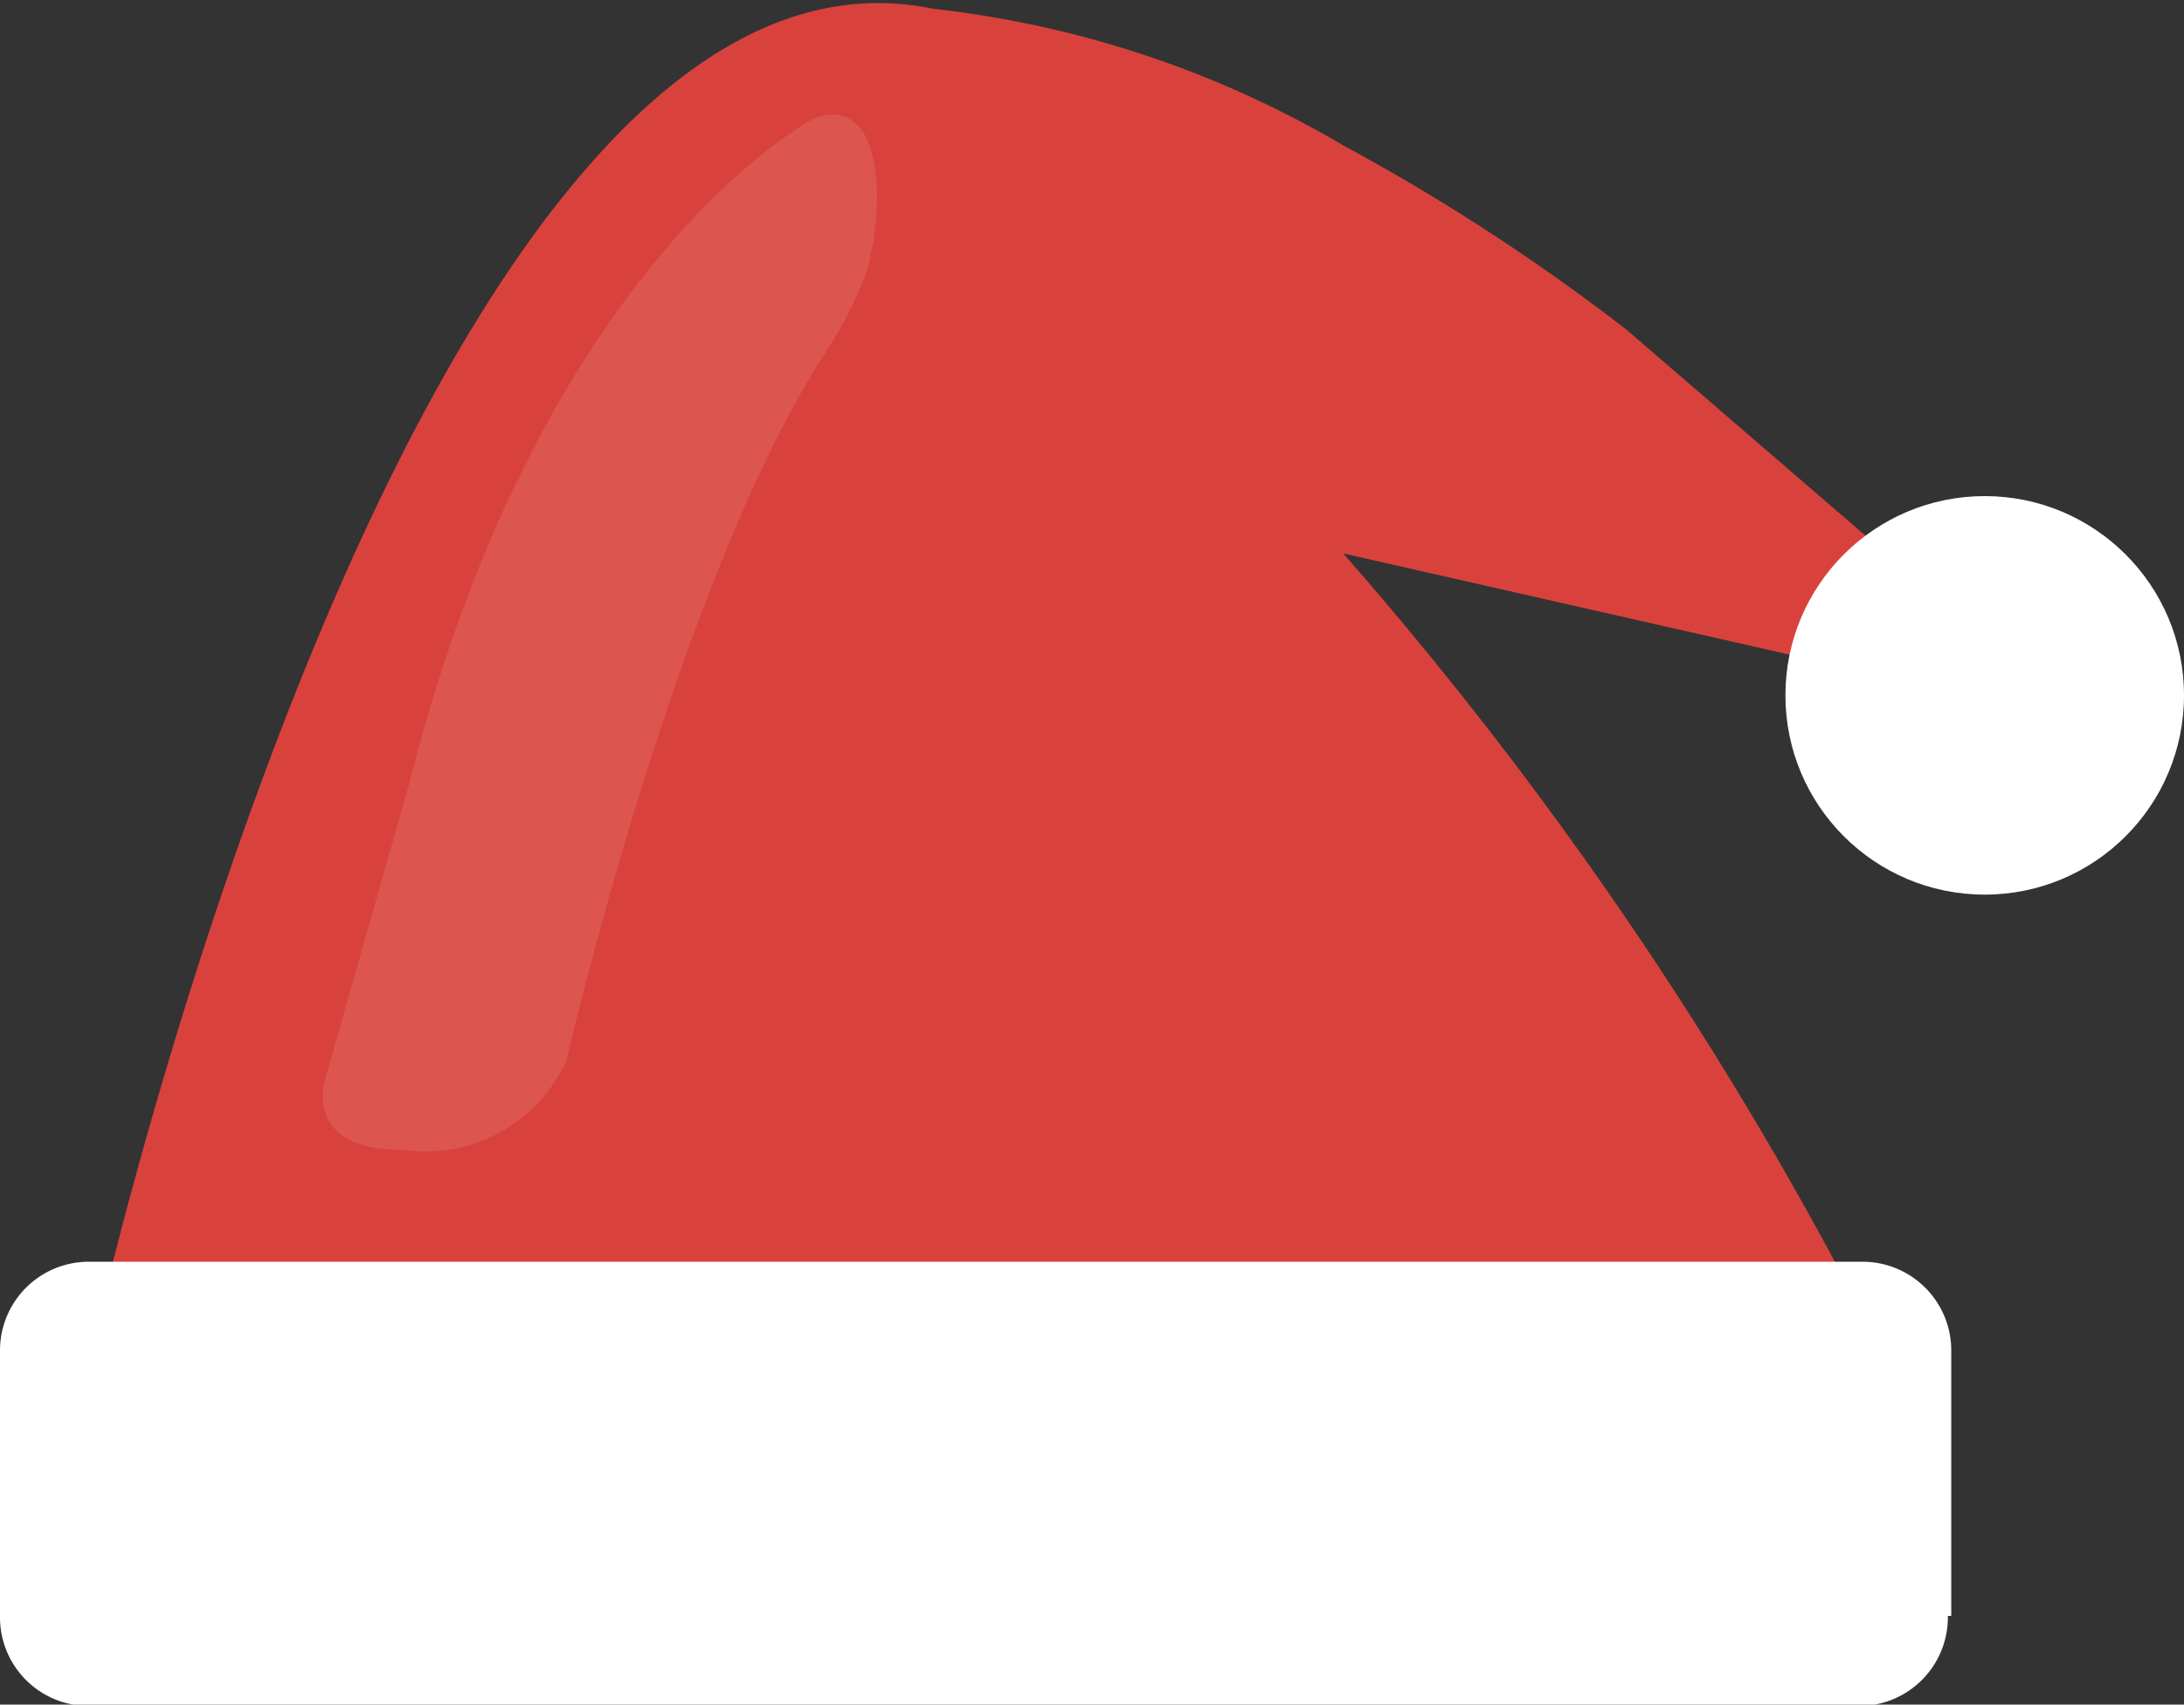
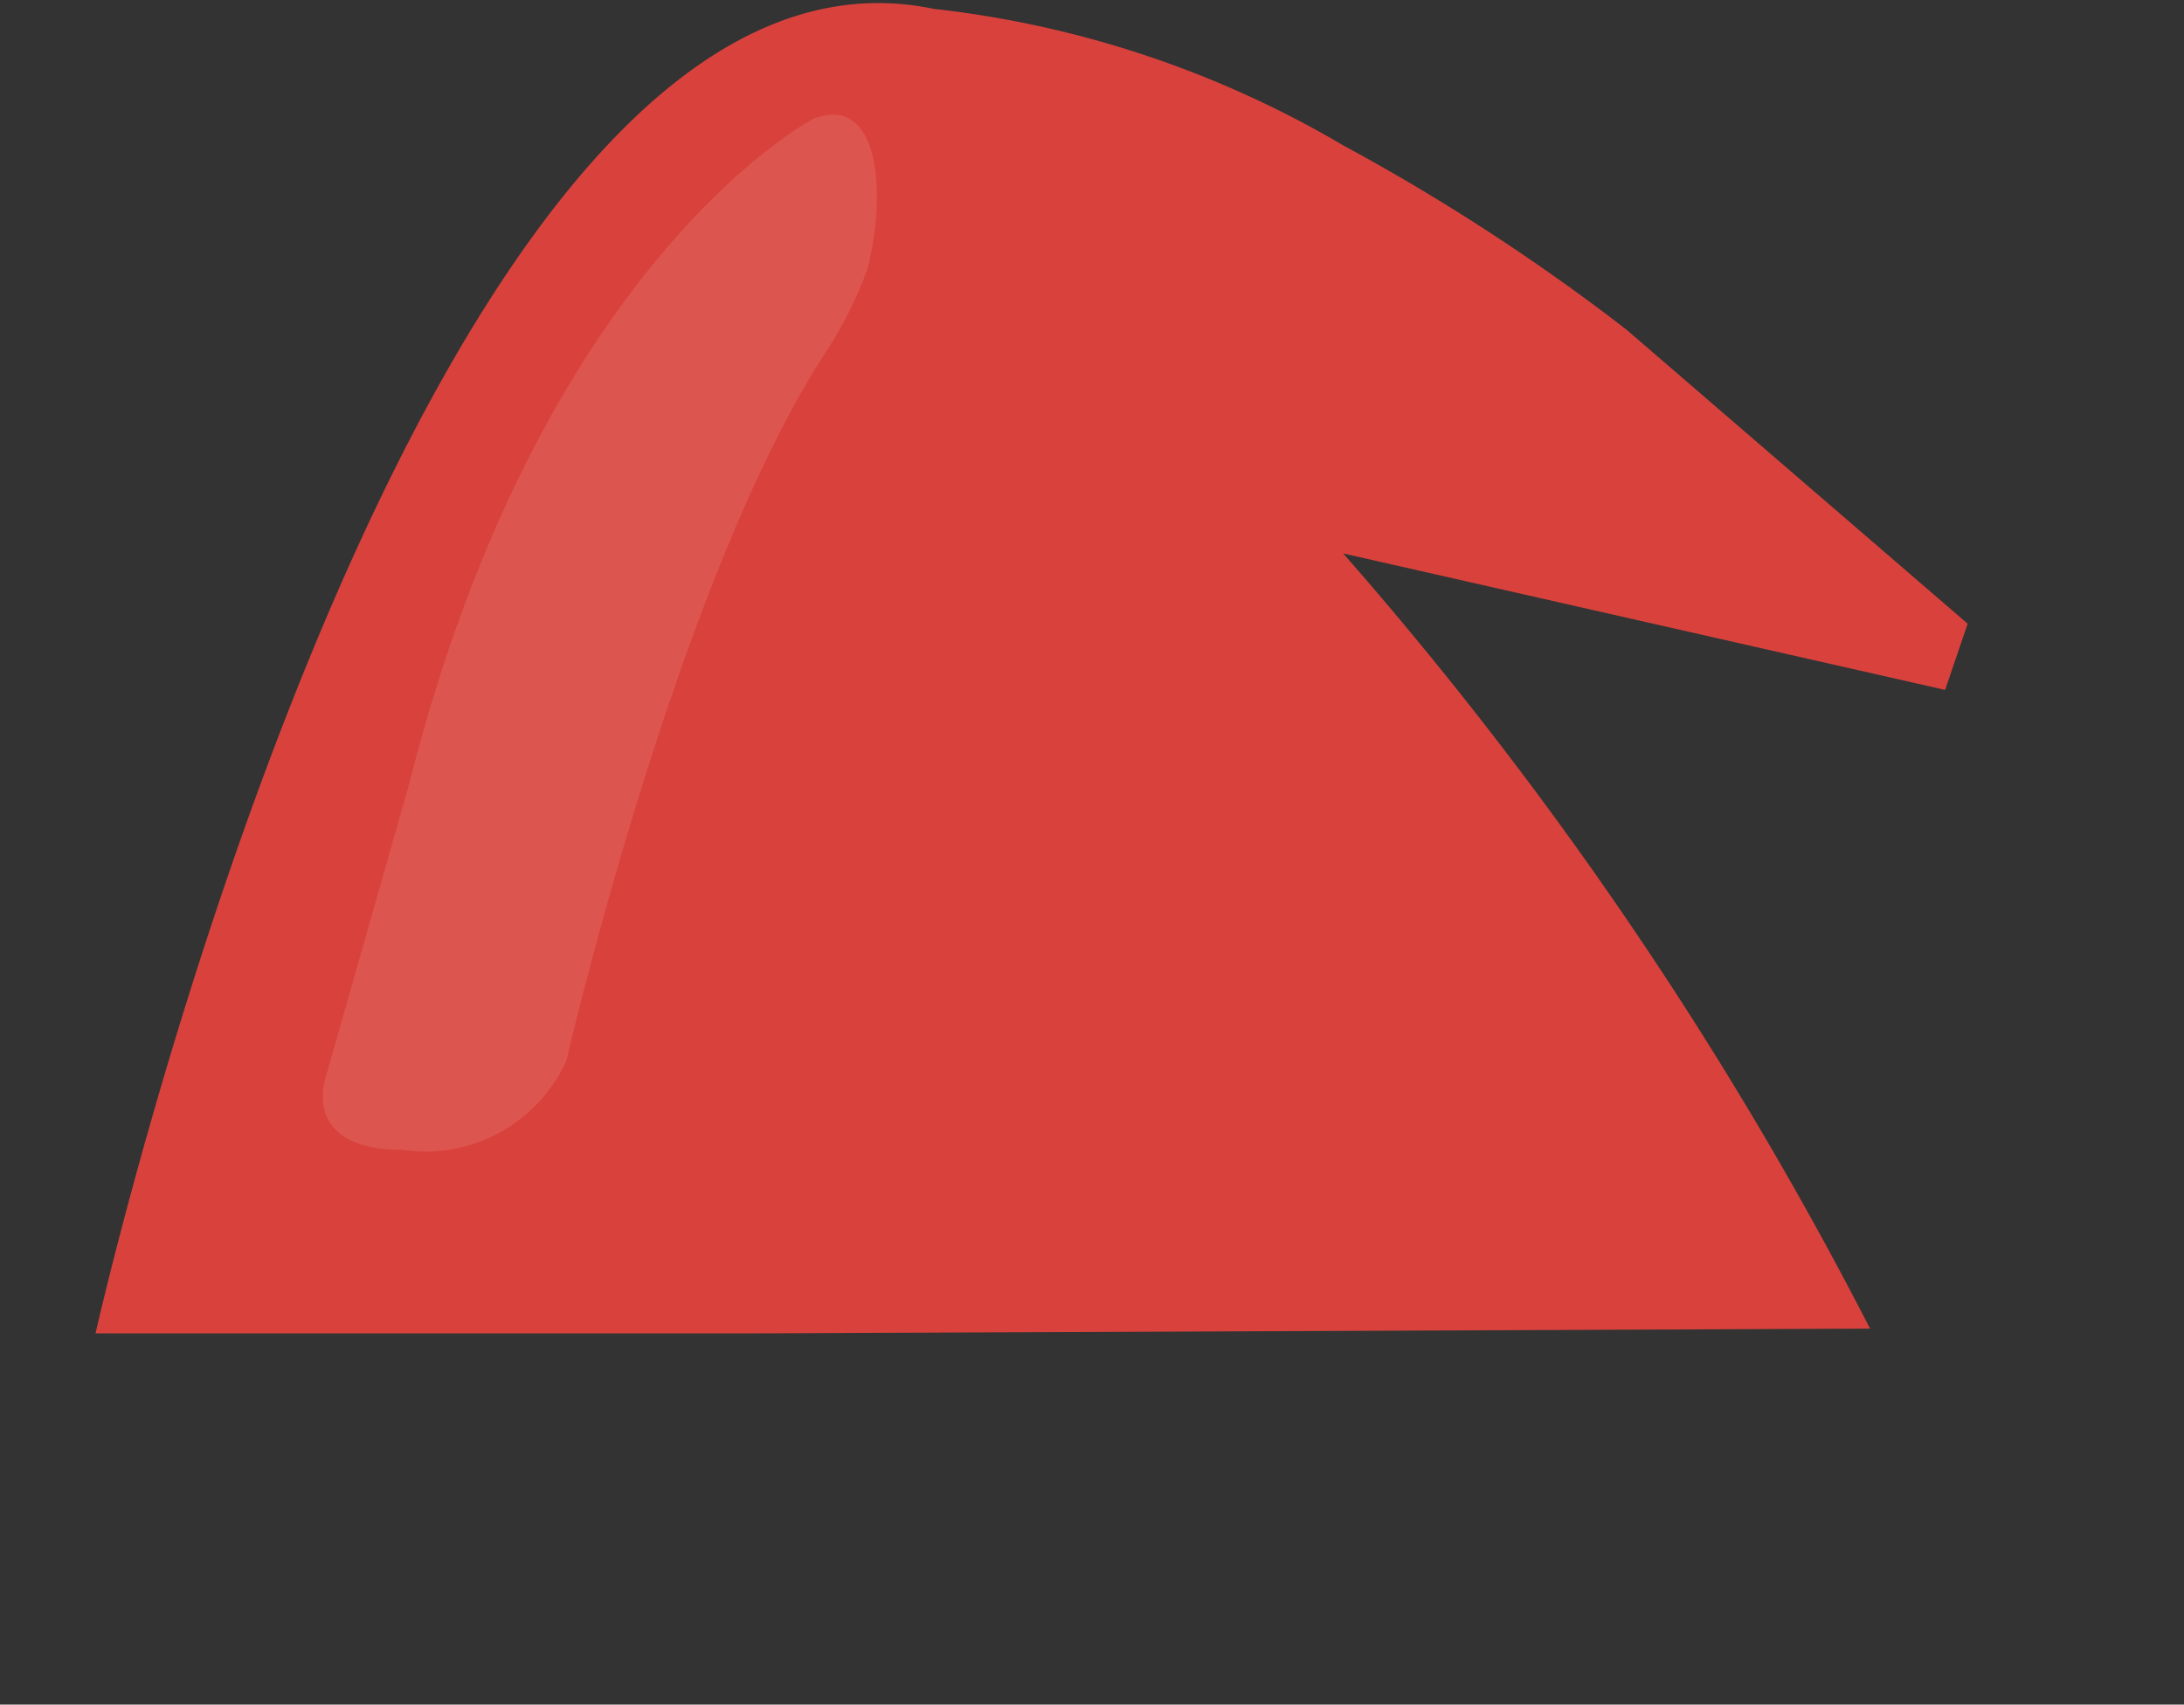
<svg xmlns="http://www.w3.org/2000/svg" viewBox="0 0 32 24.98">
  <rect x="0" y="0" width="32" height="24.98" fill="#333333" stroke="none" />
  <path fill="#d9423c" d="m28.83 9.14-5-4.31a30.54 30.54 0 0 0-4.15-2.7 15.09 15.09 0 0 0-6-2C6.11-1.45 1.4 19.54 1.4 19.54h9.57l16.43-.07a56 56 0 0 0-7.72-11.36l8.82 2Z" />
-   <circle cx="29.08" cy="10.19" r="2.92" fill="#fff" />
-   <path fill="#fff" d="M28.54 23.68A1.3 1.3 0 0 1 27.25 25H1.3A1.3 1.3 0 0 1 0 23.68v-3.89a1.3 1.3 0 0 1 1.3-1.3h26a1.3 1.3 0 0 1 1.29 1.3v3.89Z" />
  <path fill="#fff" d="M11.92 1.74S7.94 3.8 6 11.47l-1.22 4.29s-.41 1.09 1.12 1.09a2.27 2.27 0 0 0 2.4-1.31s1.61-7 3.78-10.35a5.92 5.92 0 0 0 .63-1.25c.29-1.13.17-2.57-.79-2.2Z" opacity=".1" style="isolation:isolate" />
</svg>